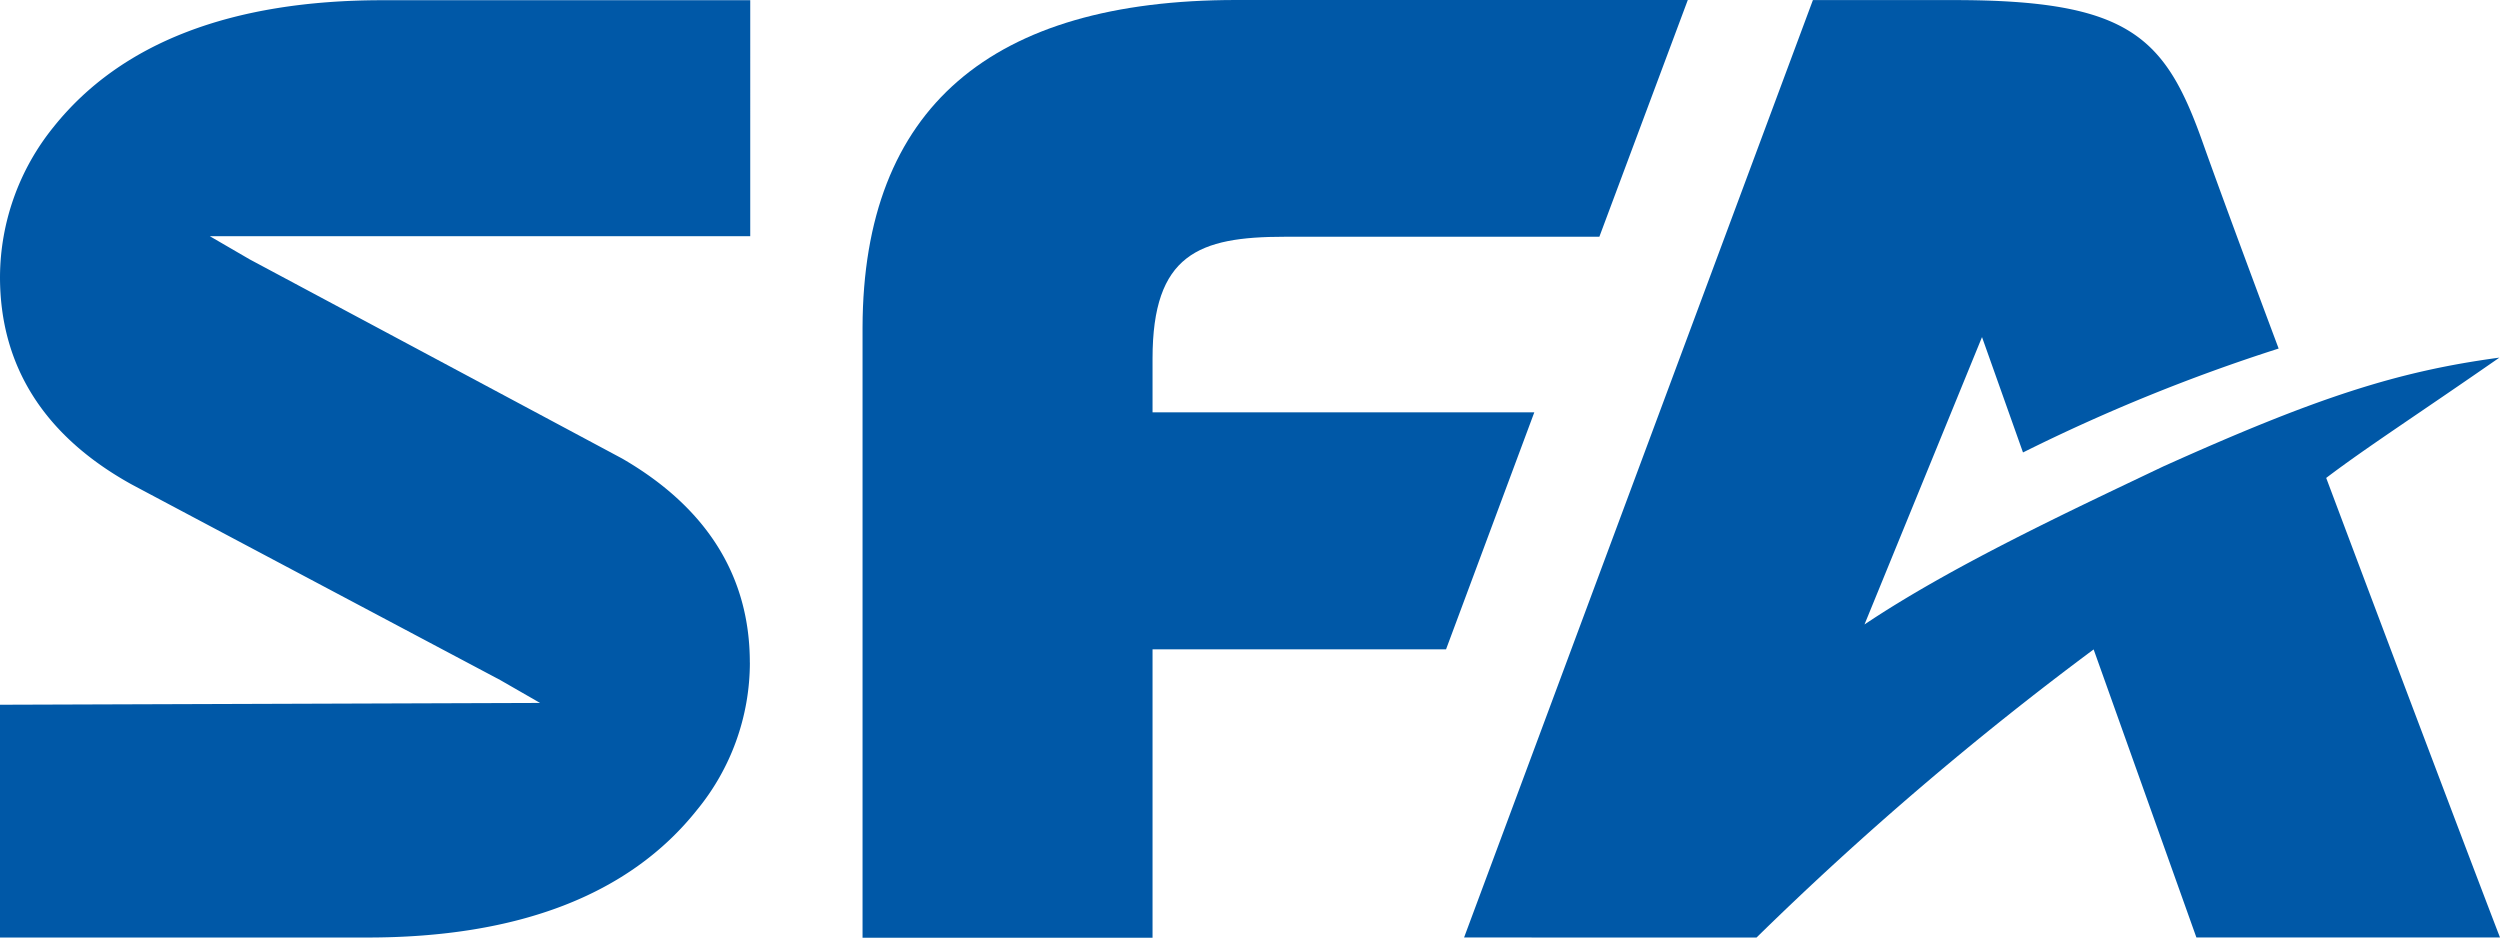
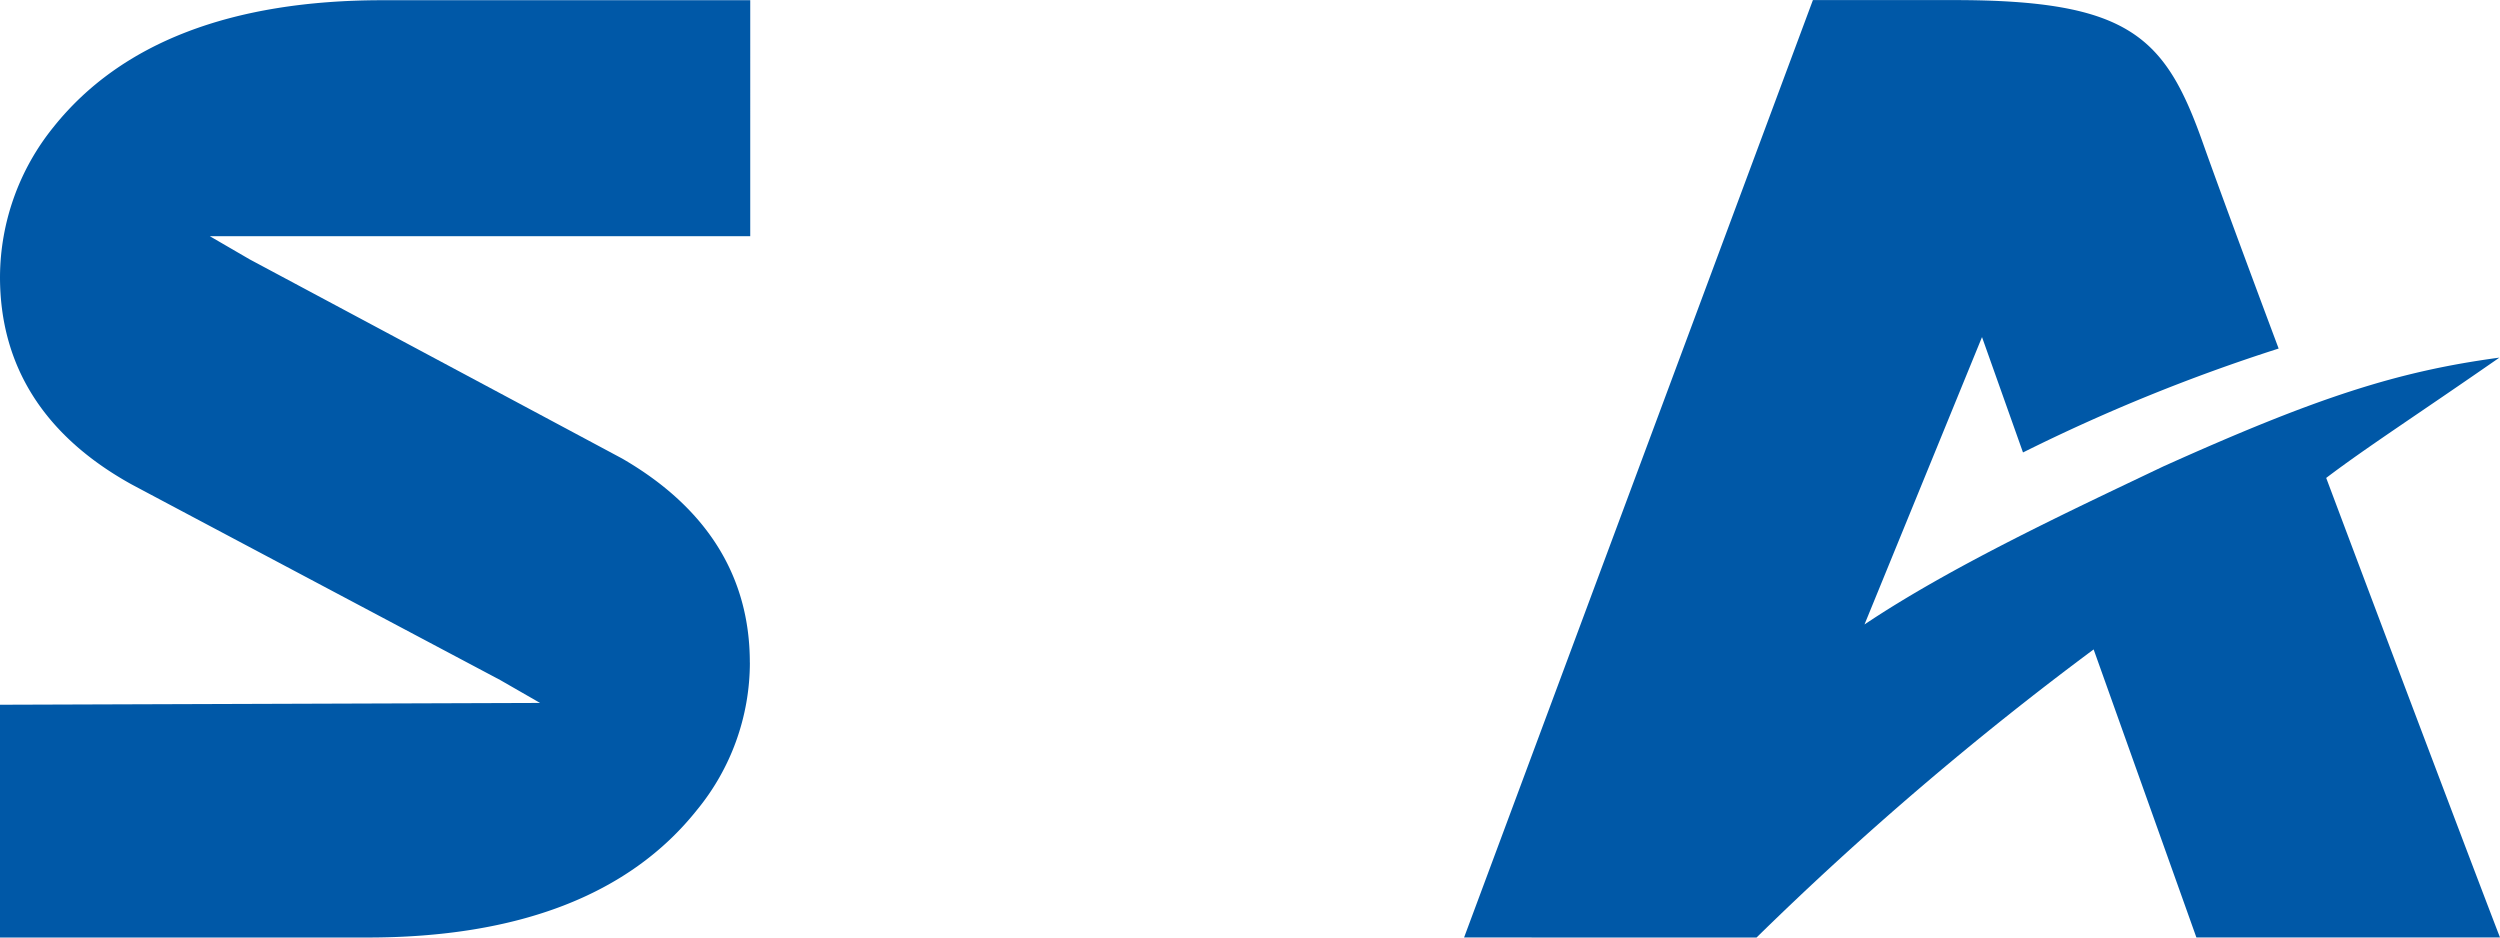
<svg xmlns="http://www.w3.org/2000/svg" id="SFA" width="149.615" height="56.118" viewBox="0 0 149.615 56.118">
  <path id="패스_1" data-name="패스 1" d="M238.834,226.6c0-5.157-2.568-9.268-7.628-12.2-.048-.03-22.3-11.925-22.3-11.925l-2.392-1.39h32.345V186.964H216.848c-9.039,0-15.67,2.549-19.694,7.6a14.349,14.349,0,0,0-3.194,8.957c0,5.322,2.629,9.495,7.82,12.389.033.027,22.111,11.736,22.111,11.736l2.39,1.373-32.322.108v13.931h21.984c9.042,0,15.671-2.556,19.7-7.6a13.918,13.918,0,0,0,3.194-8.853" transform="translate(-193.96 -186.951)" fill="#0058a7" />
-   <path id="패스_2" data-name="패스 2" d="M279.713,186.955H252.689c-14.636,0-22.33,6.42-22.364,19.593v36.525H247.68V225.815h17.565l5.282-14.184H247.68v-3.218c0-6.243,2.767-7.289,7.9-7.289H274.42Z" transform="translate(-178.705 -186.955)" fill="#0058a7" />
  <path id="패스_3" data-name="패스 3" d="M273.187,243.06a194.84,194.84,0,0,1,20.175-17.243l6.149,17.237h18.169c-1.235-3.2-6.068-15.955-10.4-27.5,2.355-1.79,5.472-3.8,10.365-7.2-6.07.818-10.863,2.349-20.117,6.513-5.59,2.664-12.665,5.963-17.88,9.457l7.033-17.2,2.453,6.906a107.919,107.919,0,0,1,15.3-6.219c-2.136-5.7-3.854-10.385-4.507-12.228-2.263-6.423-4.382-8.626-14.916-8.626h-8.45l-20.876,56.1Z" transform="translate(-168.066 -186.952)" fill="#0058a7" />
</svg>